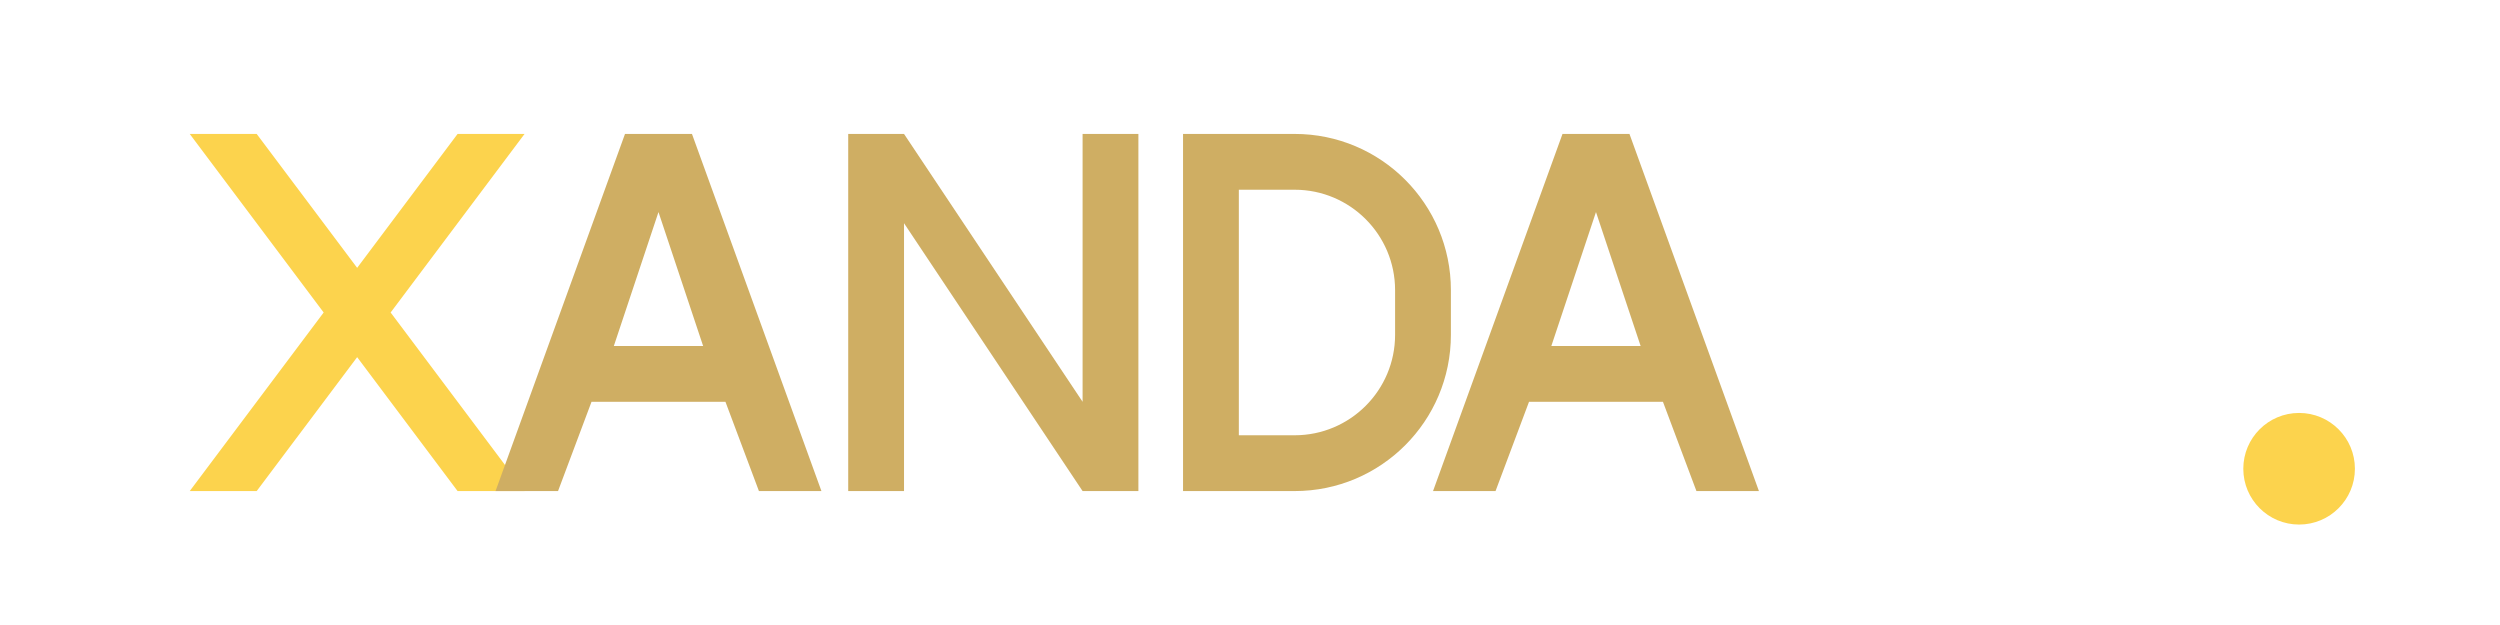
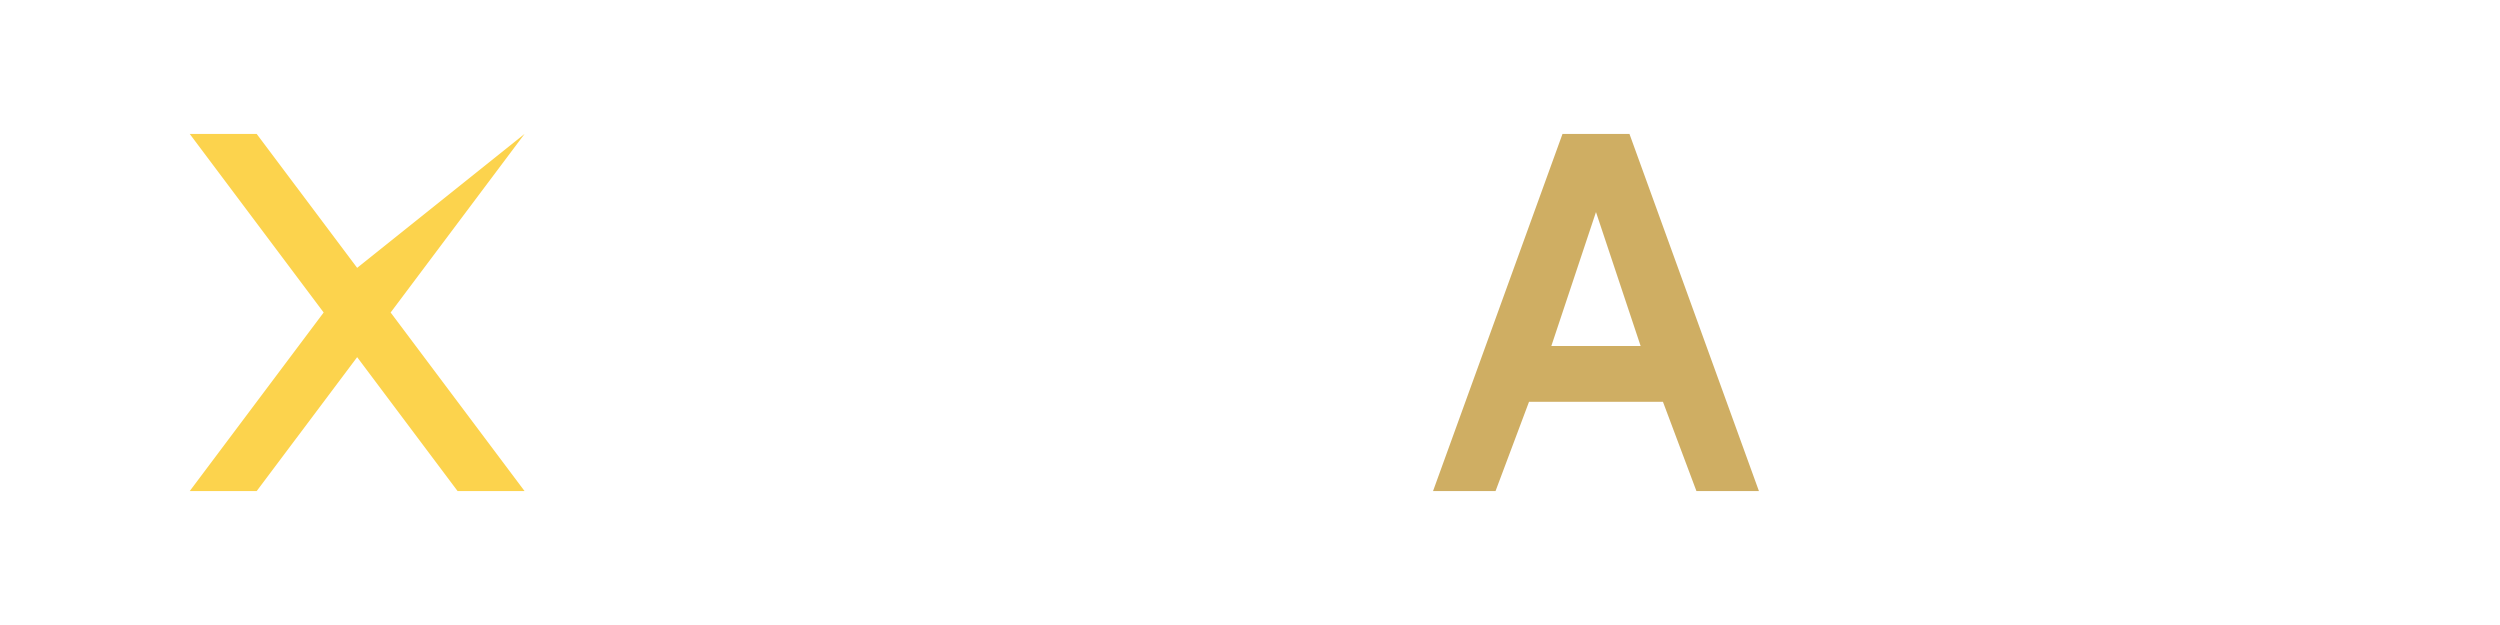
<svg xmlns="http://www.w3.org/2000/svg" width="112" height="28" viewBox="0 0 112 28" fill="none">
  <style>
    .letter { fill: #CFAE63; }
    .letter-accent { fill: #FCD34D; }
  </style>
-   <path class="letter-accent" d="M8.5 6L14.5 14L8.5 22H11.5L16 16L20.5 22H23.5L17.5 14L23.5 6H20.5L16 12L11.5 6H8.5Z" />
-   <path class="letter" d="M34 22H36.8L31 6H28L22.2 22H25L26.5 18H32.5L34 22ZM27.5 15.5L29.5 9.5L31.5 15.5H27.5Z" />
-   <path class="letter" d="M38 22H40.5V10L48.5 22H51V6H48.5V18L40.5 6H38V22Z" />
-   <path class="letter" d="M53 6V22H58C61.866 22 65 18.866 65 15V13C65 9.134 61.866 6 58 6H53ZM55.5 8.5H58C60.485 8.5 62.5 10.515 62.5 13V15C62.5 17.485 60.485 19.5 58 19.5H55.5V8.5Z" />
+   <path class="letter-accent" d="M8.5 6L14.5 14L8.5 22H11.5L16 16L20.5 22H23.5L17.5 14L23.5 6L16 12L11.5 6H8.5Z" />
  <path class="letter" d="M76 22H78.8L73 6H70L64.2 22H67L68.5 18H74.5L76 22ZM69.5 15.5L71.5 9.5L73.5 15.5H69.5Z" />
-   <circle class="letter-accent" cx="103" cy="21" r="2.5" />
</svg>